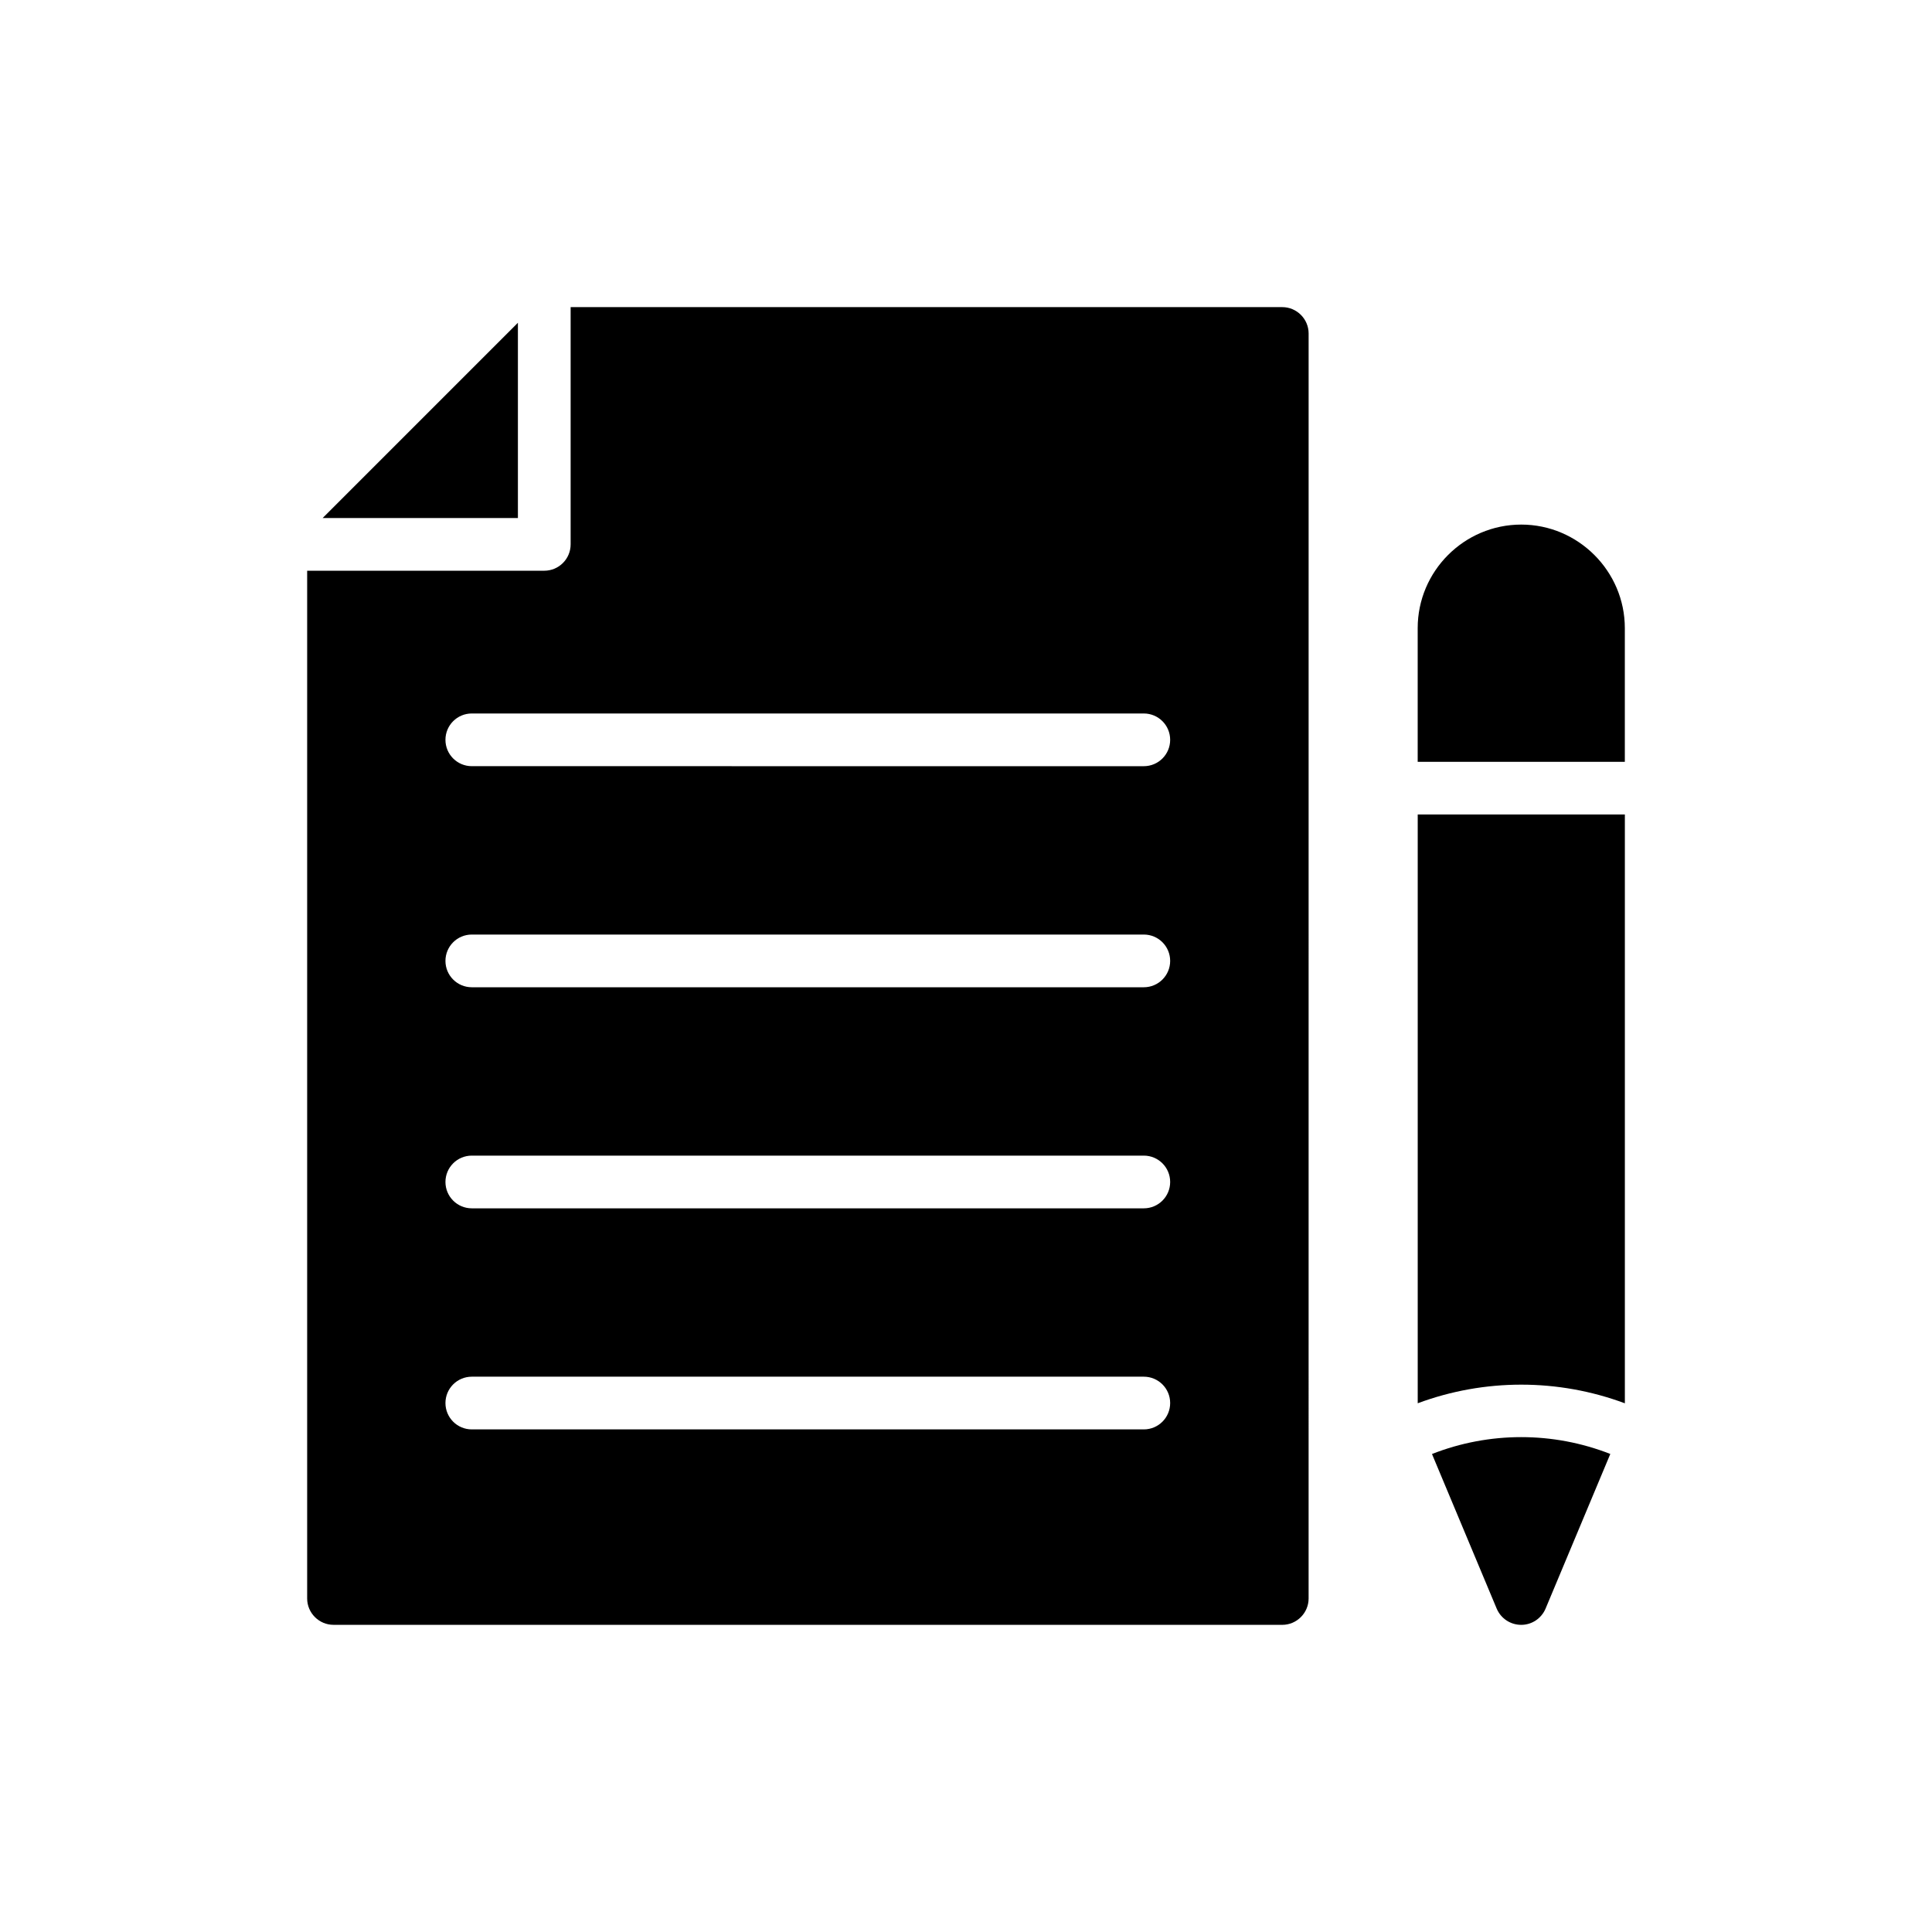
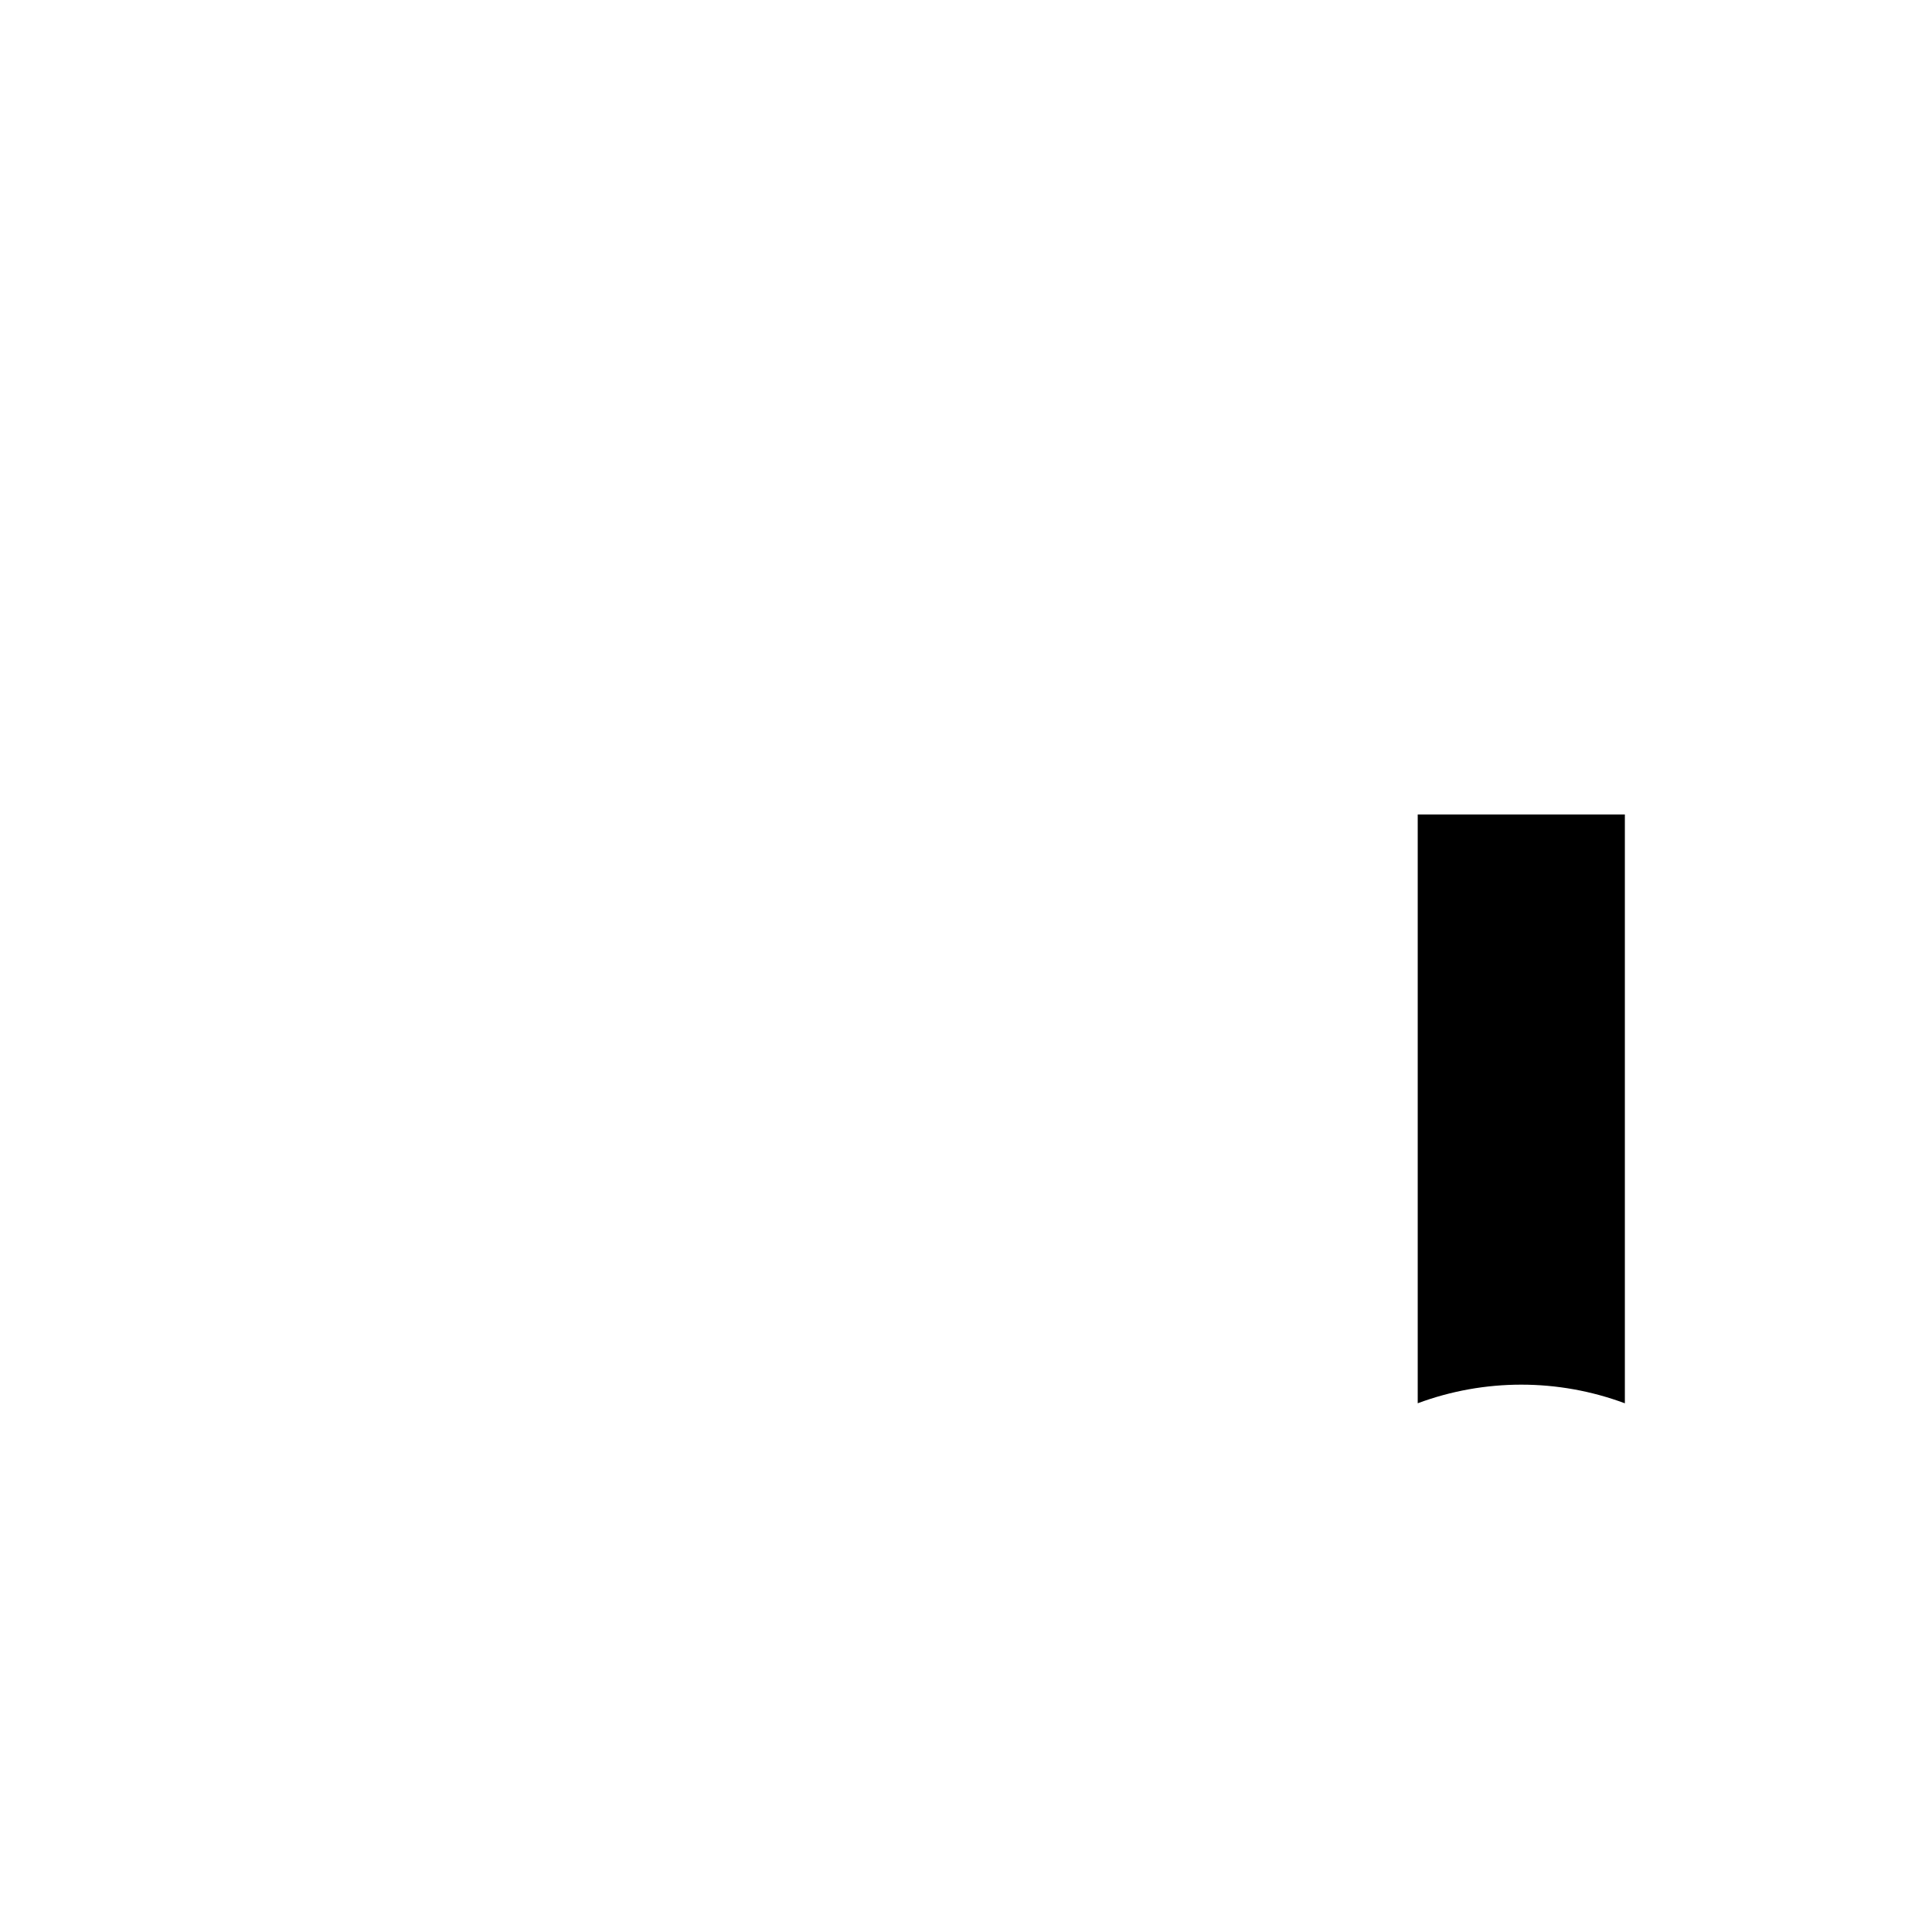
<svg xmlns="http://www.w3.org/2000/svg" fill="#000000" width="800px" height="800px" version="1.1" viewBox="144 144 512 512">
  <g>
-     <path d="m547.15 283.02c-15.156 0-27.449 12.359-27.449 27.445v35.426h54.895v-35.426c0.004-15.086-12.359-27.445-27.445-27.445z" />
    <path d="m519.71 515.88c17.691-6.578 37.203-6.578 54.895 0.008v-156.04h-54.895z" />
-     <path d="m547.15 574.6c2.793 0 5.309-1.676 6.426-4.262l17.172-41.023c-15.172-5.957-32.094-5.949-47.258 0.012l17.164 41.012c1.121 2.586 3.633 4.262 6.496 4.262z" />
-     <path d="m232.38 574.6h251.43c3.84 0 6.984-3.144 6.984-6.984l0.004-335.24c0-3.84-3.141-6.984-6.984-6.984h-188.59v62.871c0 3.856-3.125 6.984-6.984 6.984h-62.84v272.36c0 3.844 3.141 6.988 6.981 6.988zm36.652-241.52h178.09c3.859 0 6.984 3.125 6.984 6.984 0 3.859-3.125 6.984-6.984 6.984l-178.09-0.004c-3.859 0-6.984-3.125-6.984-6.984s3.125-6.981 6.984-6.981zm0 58.586h178.09c3.859 0 6.984 3.125 6.984 6.984s-3.125 6.984-6.984 6.984h-178.09c-3.859 0-6.984-3.125-6.984-6.984s3.125-6.984 6.984-6.984zm0 58.586h178.09c3.859 0 6.984 3.125 6.984 6.984 0 3.859-3.125 6.984-6.984 6.984h-178.09c-3.859 0-6.984-3.125-6.984-6.984 0-3.859 3.125-6.984 6.984-6.984zm0 58.586h178.09c3.859 0 6.984 3.125 6.984 6.984s-3.125 6.984-6.984 6.984h-178.09c-3.859 0-6.984-3.125-6.984-6.984s3.125-6.984 6.984-6.984z" />
-     <path d="m229.5 281.29h51.75v-51.754z" />
  </g>
</svg>